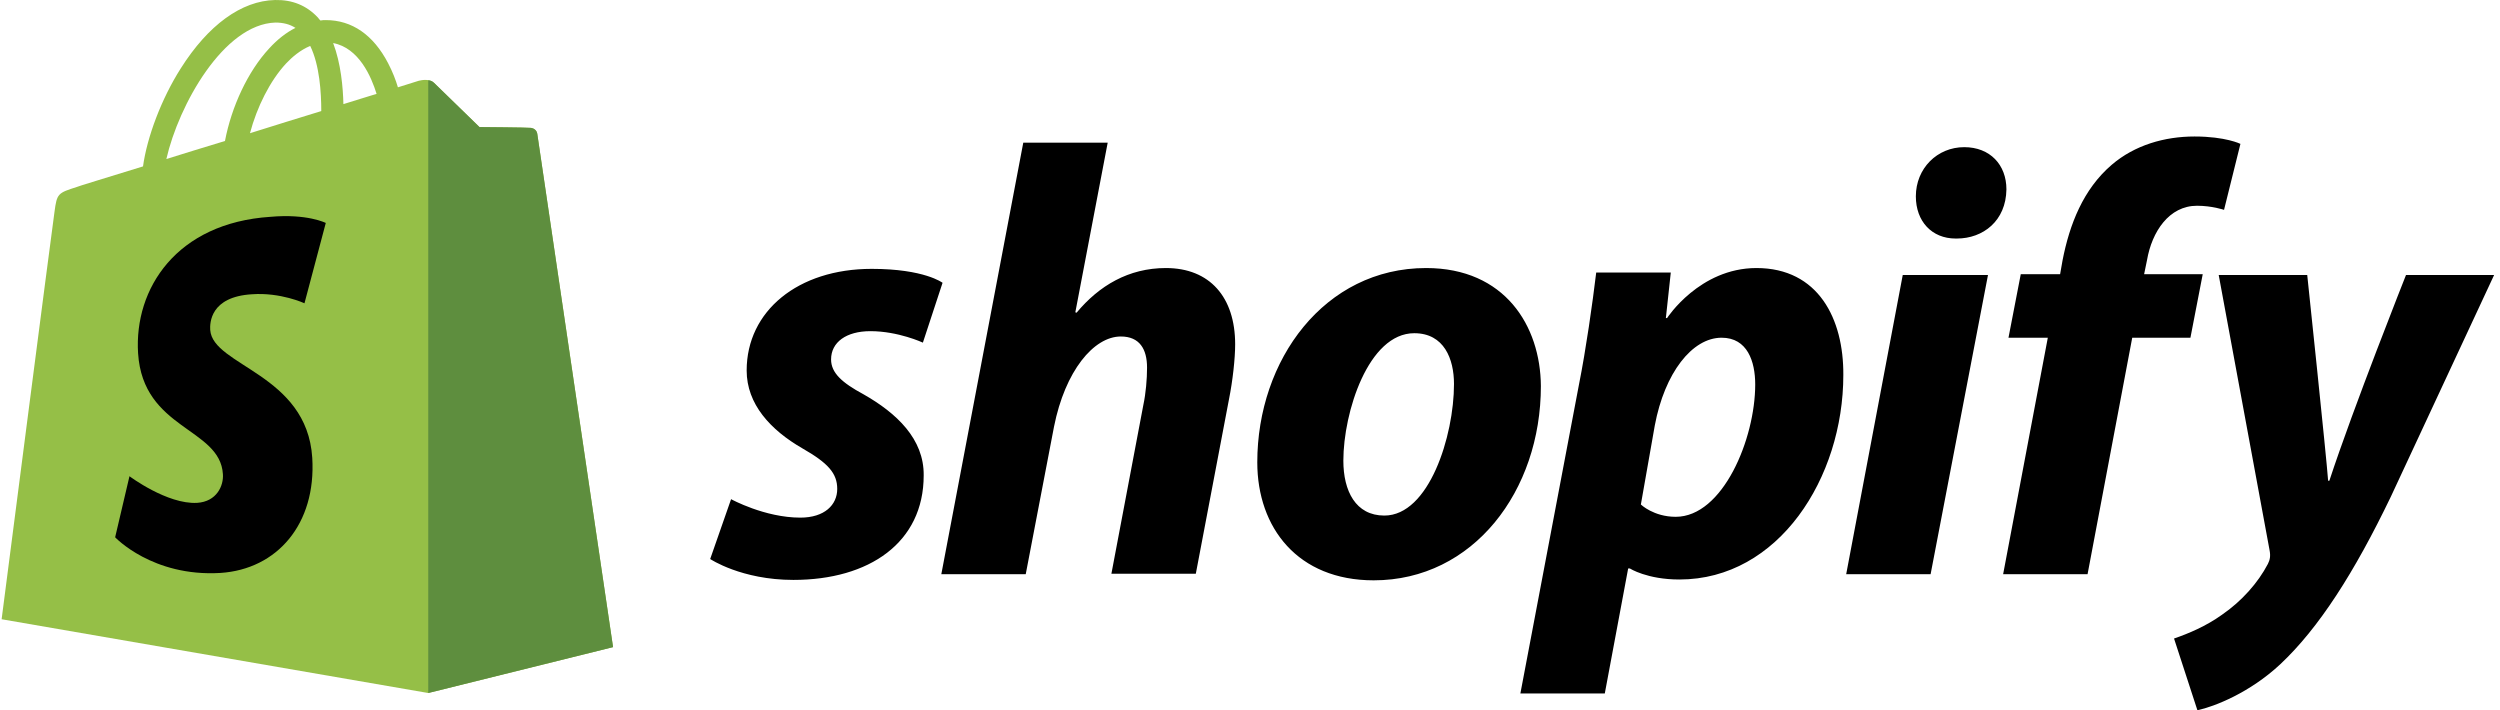
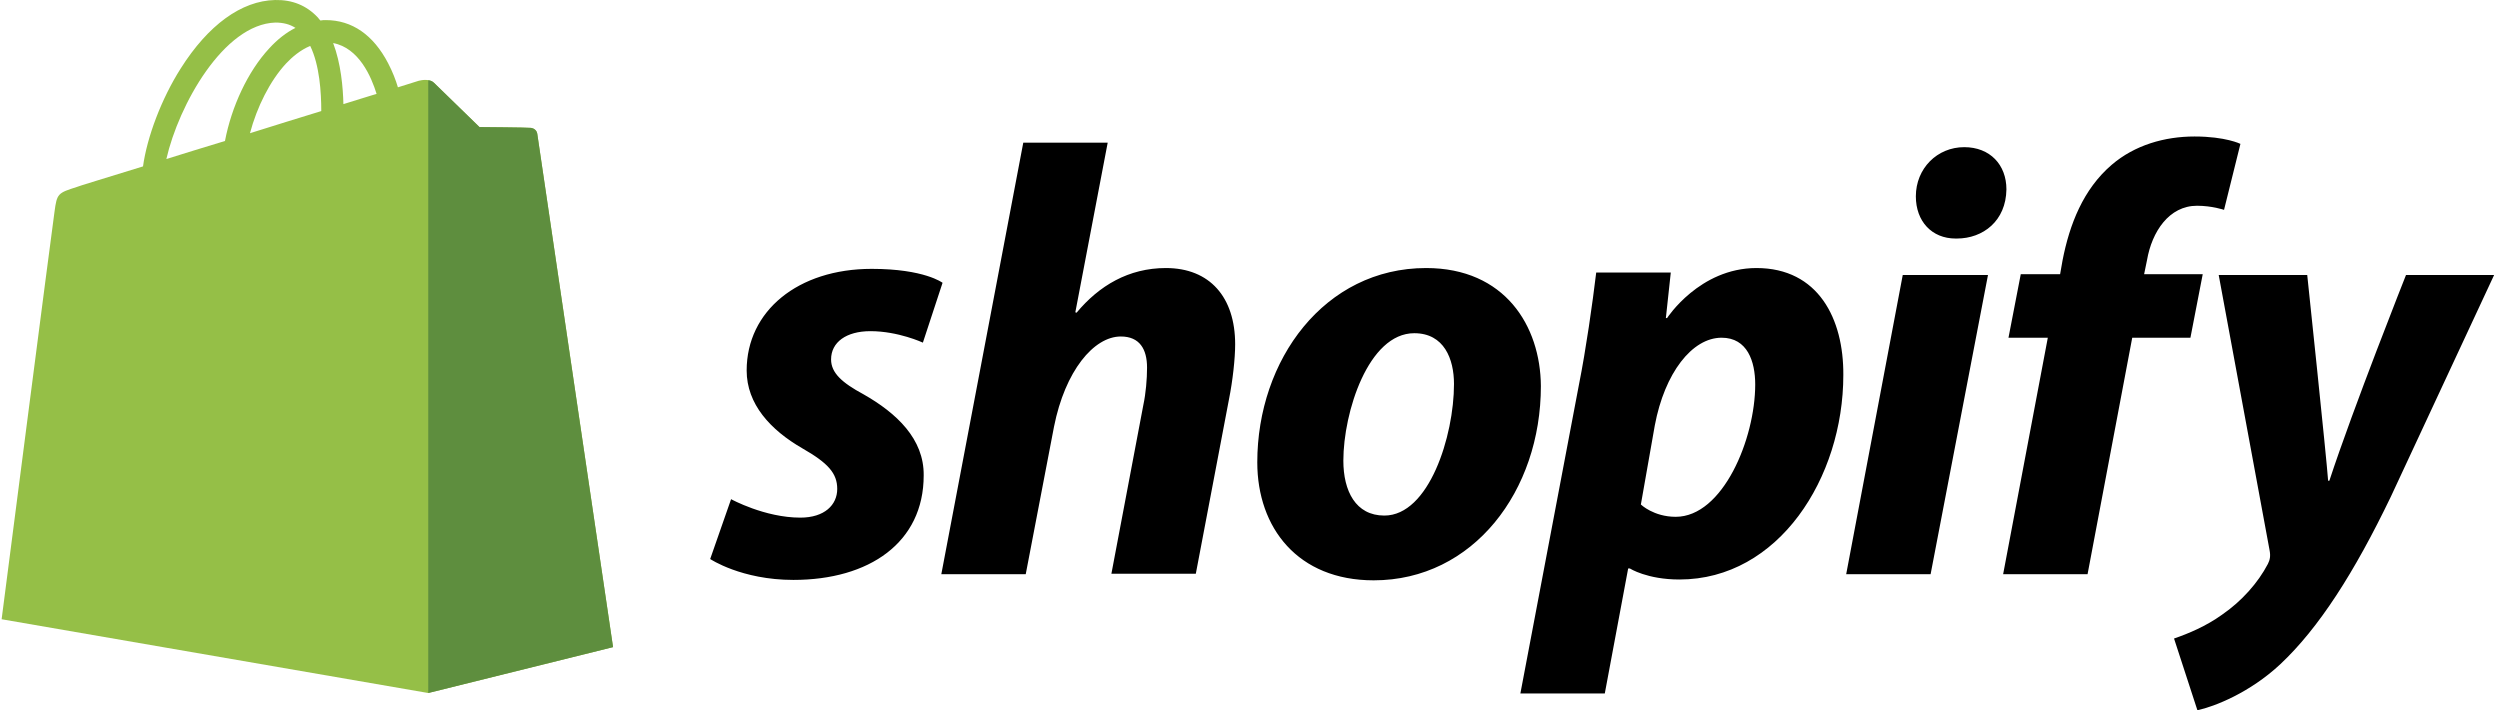
<svg xmlns="http://www.w3.org/2000/svg" width="176" height="50" viewBox="0 0 176 50" fill="none">
  <path d="M37.822 9.407C37.793 9.147 37.562 9.032 37.389 9.003C37.216 8.974 33.754 8.945 33.754 8.945C33.754 8.945 30.84 6.118 30.552 5.829C30.263 5.541 29.715 5.627 29.484 5.685C29.484 5.685 28.936 5.858 28.013 6.147C27.869 5.656 27.638 5.05 27.32 4.444C26.282 2.454 24.781 1.415 22.935 1.415C22.82 1.415 22.675 1.415 22.56 1.444C22.502 1.386 22.445 1.329 22.387 1.242C21.579 0.377 20.569 -0.027 19.358 0.001C16.992 0.059 14.655 1.761 12.722 4.82C11.366 6.954 10.356 9.638 10.068 11.715C7.356 12.552 5.451 13.129 5.423 13.157C4.067 13.59 4.009 13.619 3.836 14.917C3.691 15.869 0.114 43.595 0.114 43.595L30.148 48.788L43.159 45.557C43.159 45.557 37.851 9.638 37.822 9.407ZM26.512 6.608C25.82 6.81 25.041 7.07 24.176 7.33C24.147 6.147 24.002 4.473 23.454 3.031C25.272 3.377 26.137 5.397 26.512 6.608ZM22.618 7.82C21.031 8.31 19.329 8.83 17.598 9.378C18.088 7.532 19.011 5.685 20.136 4.473C20.569 4.012 21.146 3.521 21.839 3.233C22.502 4.589 22.618 6.522 22.618 7.82ZM19.386 1.588C19.934 1.588 20.396 1.704 20.8 1.963C20.165 2.281 19.531 2.771 18.954 3.406C17.453 5.021 16.299 7.503 15.838 9.926C14.395 10.359 13.01 10.792 11.712 11.196C12.578 7.387 15.751 1.704 19.386 1.588Z" fill="#95BF47" />
  <path d="M37.389 9.003C37.216 8.974 33.754 8.945 33.754 8.945C33.754 8.945 30.84 6.118 30.552 5.829C30.436 5.714 30.292 5.656 30.148 5.656V48.788L43.159 45.557C43.159 45.557 37.851 9.667 37.822 9.407C37.764 9.147 37.562 9.032 37.389 9.003Z" fill="#5E8E3E" />
-   <path d="M22.935 15.696L21.435 21.351C21.435 21.351 19.761 20.572 17.742 20.716C14.799 20.89 14.77 22.736 14.799 23.226C14.972 25.765 21.608 26.314 21.983 32.228C22.271 36.902 19.502 40.075 15.52 40.335C10.731 40.623 8.106 37.825 8.106 37.825L9.115 33.526C9.115 33.526 11.77 35.517 13.876 35.401C15.261 35.315 15.751 34.19 15.693 33.382C15.492 30.093 10.068 30.266 9.721 24.871C9.433 20.312 12.433 15.696 19.04 15.264C21.637 15.033 22.935 15.696 22.935 15.696Z" fill="black" />
  <path d="M60.787 27.757C59.287 26.949 58.508 26.256 58.508 25.304C58.508 24.093 59.576 23.314 61.278 23.314C63.24 23.314 64.971 24.121 64.971 24.121L66.356 19.909C66.356 19.909 65.086 18.928 61.364 18.928C56.171 18.928 52.565 21.9 52.565 26.083C52.565 28.449 54.238 30.267 56.489 31.565C58.306 32.603 58.941 33.325 58.941 34.421C58.941 35.546 58.047 36.441 56.344 36.441C53.834 36.441 51.468 35.142 51.468 35.142L49.997 39.355C49.997 39.355 52.19 40.826 55.854 40.826C61.191 40.826 65.028 38.201 65.028 33.469C65.057 30.901 63.124 29.084 60.787 27.757ZM82.079 18.87C79.454 18.87 77.376 20.111 75.79 22.015L75.703 21.986L77.982 10.042H72.039L66.269 40.422H72.212L74.203 30.036C74.982 26.112 77.001 23.689 78.906 23.689C80.233 23.689 80.752 24.583 80.752 25.881C80.752 26.689 80.665 27.699 80.492 28.507L78.242 40.393H84.185L86.522 28.103C86.782 26.805 86.955 25.247 86.955 24.237C86.955 20.919 85.166 18.87 82.079 18.87ZM100.399 18.87C93.245 18.87 88.513 25.333 88.513 32.546C88.513 37.162 91.369 40.855 96.707 40.855C103.717 40.855 108.478 34.565 108.478 27.18C108.449 22.939 105.939 18.87 100.399 18.87ZM97.457 36.296C95.437 36.296 94.572 34.565 94.572 32.43C94.572 29.026 96.332 23.458 99.563 23.458C101.669 23.458 102.361 25.275 102.361 27.035C102.361 30.699 100.601 36.296 97.457 36.296ZM123.653 18.87C119.643 18.87 117.364 22.39 117.364 22.39H117.277L117.623 19.188H112.373C112.113 21.352 111.651 24.612 111.161 27.064L107.035 48.818H112.978L114.623 40.018H114.738C114.738 40.018 115.95 40.797 118.229 40.797C125.211 40.797 129.77 33.642 129.77 26.401C129.798 22.448 128.01 18.87 123.653 18.87ZM117.97 36.383C116.412 36.383 115.517 35.517 115.517 35.517L116.498 29.949C117.191 26.256 119.124 23.775 121.201 23.775C123.019 23.775 123.567 25.448 123.567 27.064C123.567 30.901 121.288 36.383 117.97 36.383ZM138.281 10.36C136.376 10.36 134.876 11.86 134.876 13.822C134.876 15.582 136.001 16.793 137.675 16.793H137.761C139.608 16.793 141.223 15.553 141.252 13.331C141.252 11.6 140.098 10.36 138.281 10.36ZM129.972 40.422H135.915L139.954 19.361H133.953L129.972 40.422ZM155.072 19.303H150.946L151.148 18.322C151.494 16.303 152.706 14.485 154.668 14.485C155.735 14.485 156.572 14.774 156.572 14.774L157.726 10.129C157.726 10.129 156.687 9.609 154.495 9.609C152.389 9.609 150.283 10.215 148.667 11.6C146.647 13.331 145.695 15.812 145.205 18.322L145.032 19.303H142.262L141.397 23.775H144.166L141.021 40.422H146.965L150.109 23.775H154.206L155.072 19.303ZM169.382 19.361C169.382 19.361 165.66 28.738 163.987 33.844H163.9C163.785 32.2 162.429 19.361 162.429 19.361H156.197L159.775 38.72C159.861 39.153 159.803 39.412 159.659 39.701C158.967 41.028 157.813 42.326 156.428 43.278C155.303 44.086 154.062 44.605 153.052 44.952L154.697 50.001C155.909 49.741 158.39 48.76 160.525 46.769C163.237 44.23 165.747 40.307 168.314 34.969L175.585 19.361H169.382Z" fill="black" />
</svg>